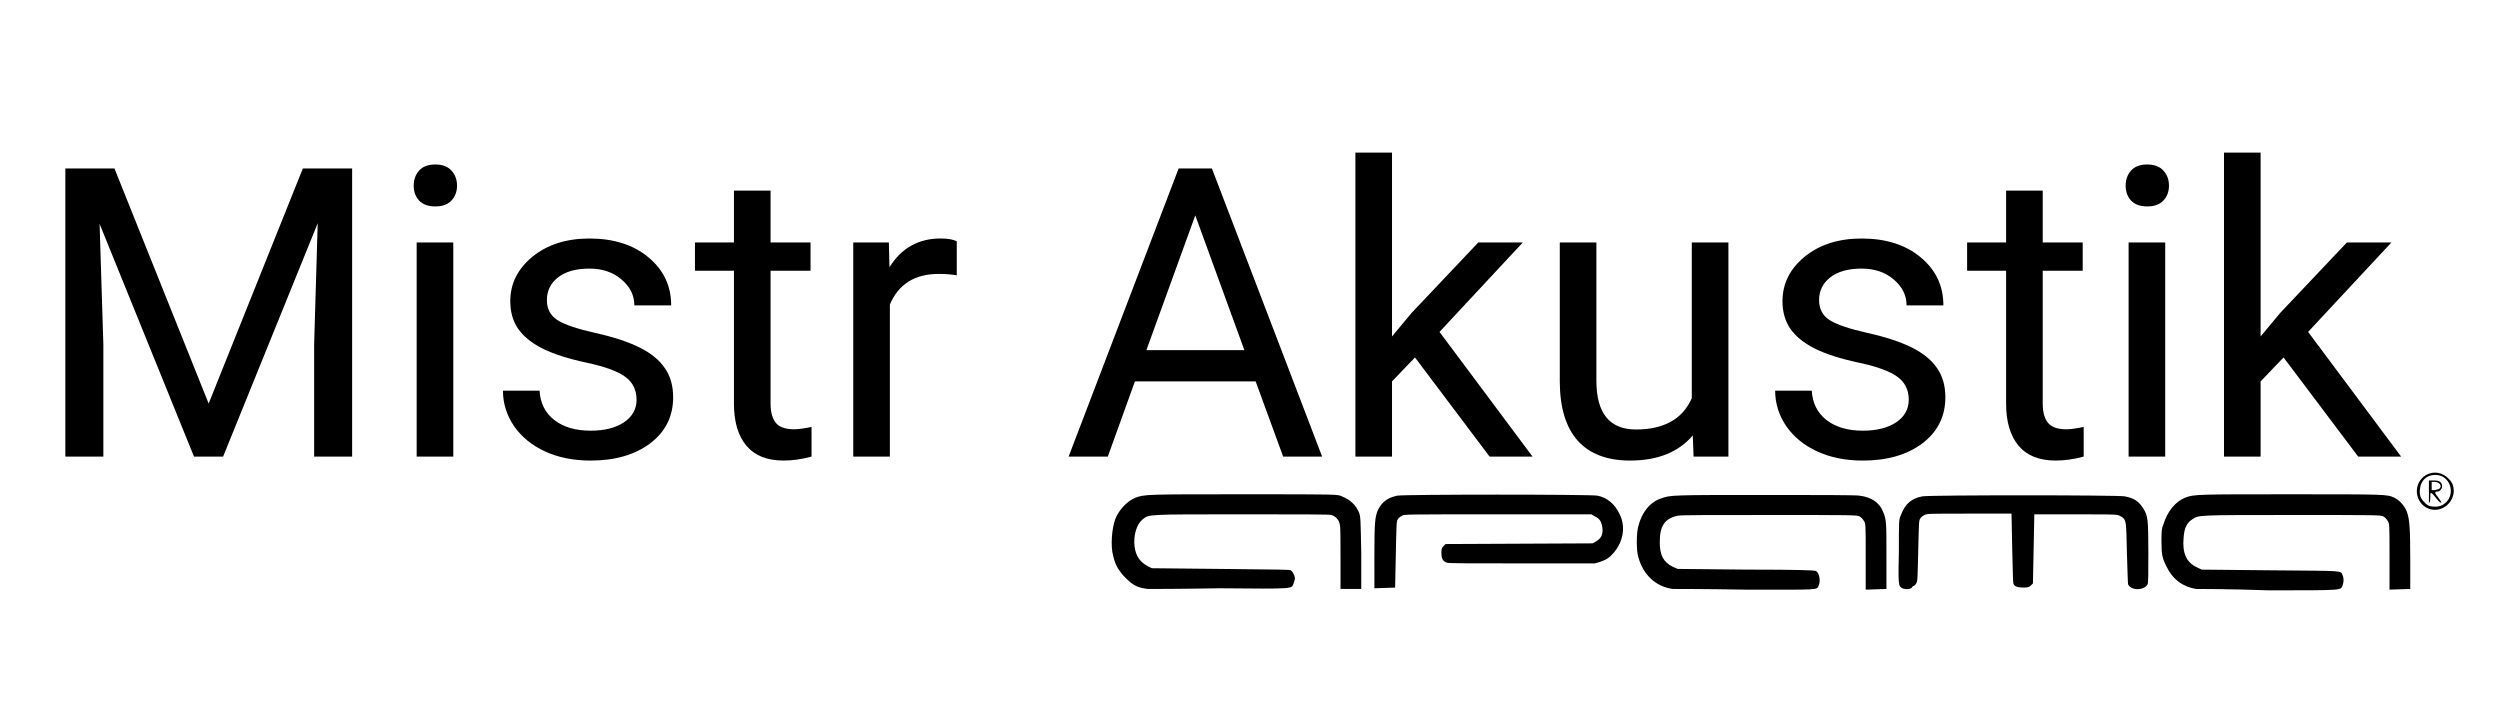
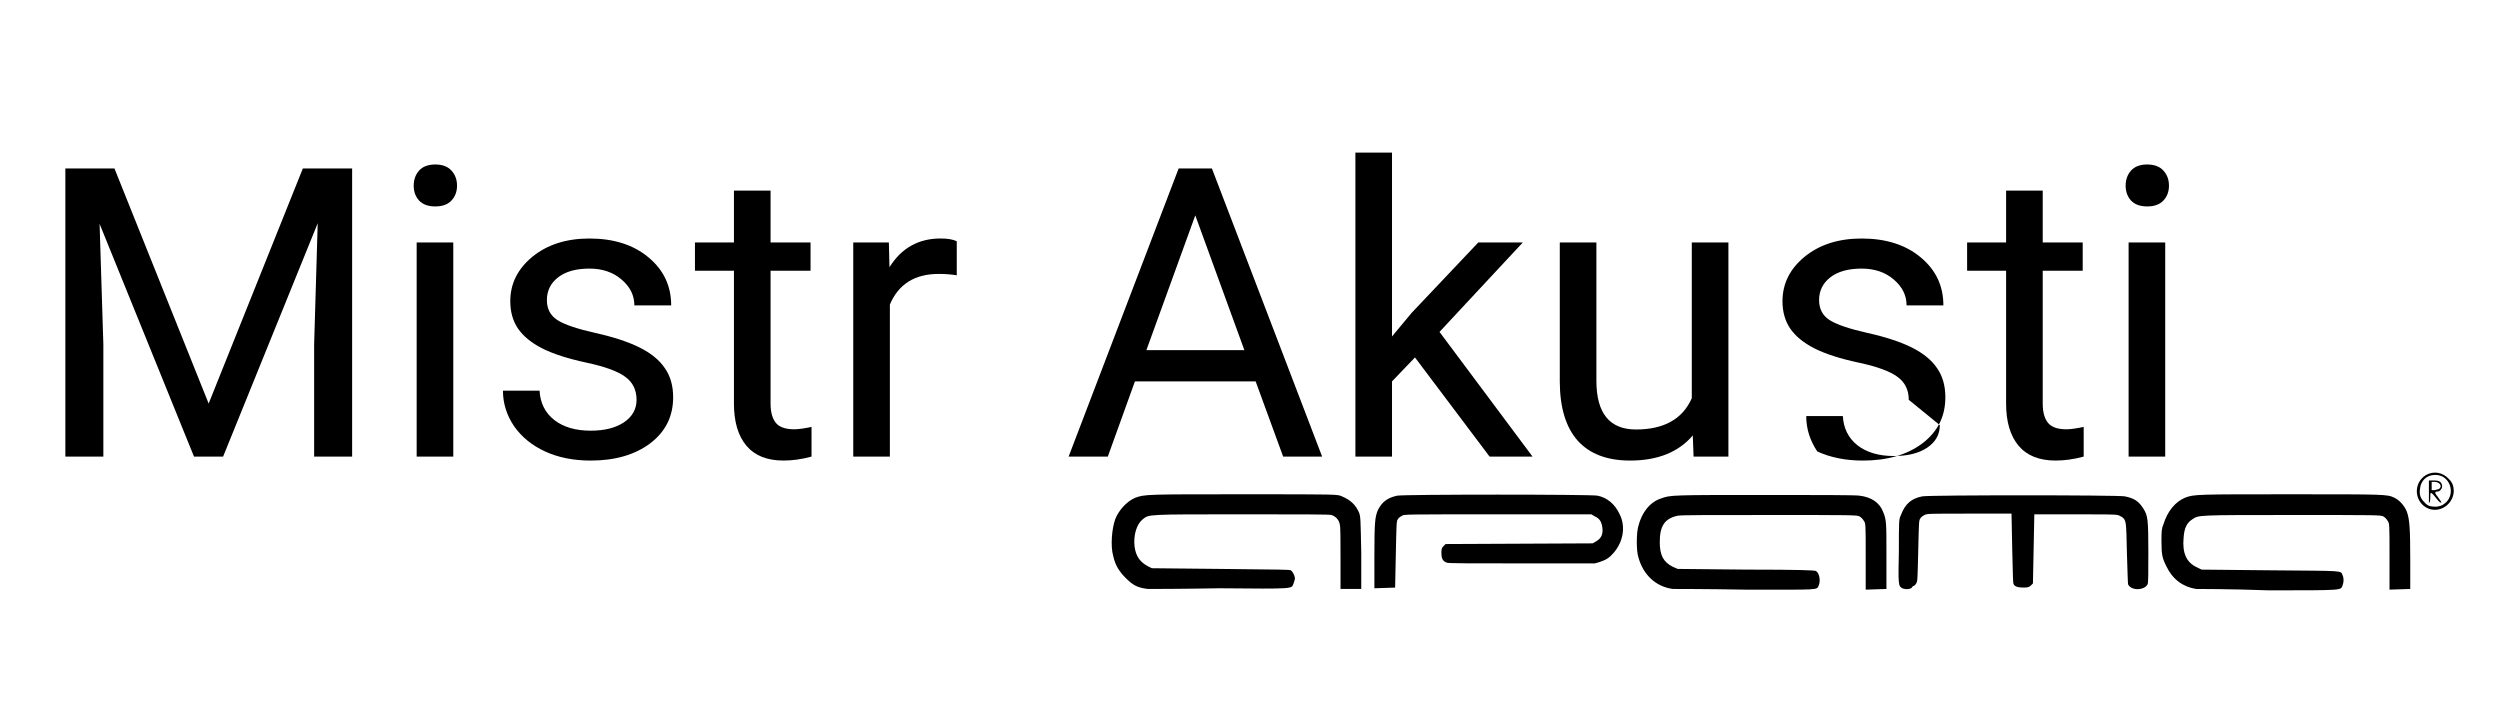
<svg xmlns="http://www.w3.org/2000/svg" width="350.63" height="100.34" version="1.1" viewBox="0 0 350.63 100.34" xml:space="preserve">
  <style type="text/css">
	.st0{font-family:'SegoeUI-Semibold';}
	.st1{font-size:55px;}
</style>
  <path d="m160.97 82.602c-1.454-0.194-2.035-0.485-3.101-1.551-0.872-0.872-1.454-1.745-1.745-3.101-0.388-1.357-0.194-3.78 0.291-5.137 0.485-1.26 1.648-2.52 2.811-3.005 1.357-0.485 1.551-0.485 15.41-0.485 12.89 0 12.987 0 13.569 0.291 1.163 0.485 1.938 1.163 2.423 2.326 0.194 0.582 0.194 0.775 0.291 5.621v5.04h-2.908v-4.264c0-2.326 0-4.458-0.097-4.749-0.097-0.678-0.582-1.163-1.163-1.357-0.291-0.097-4.264-0.097-12.503-0.097-13.472 0-13.084 0-13.956 0.678-0.872 0.678-1.357 2.229-1.163 3.877 0.194 1.357 0.775 2.132 1.841 2.714l0.582 0.291 9.595 0.097c9.014 0.097 9.595 0.097 9.886 0.194 0.291 0.194 0.582 0.775 0.582 1.163 0 0.097-0.097 0.485-0.194 0.678-0.291 0.775 0.291 0.775-10.37 0.678-5.234 0.097-9.789 0.097-10.08 0.097zm31.79-4.555c0-4.943 0.097-5.524 0.485-6.494 0.582-1.163 1.357-1.745 2.714-2.035 1.163-0.194 27.137-0.194 28.107 0 1.357 0.291 2.423 1.163 3.101 2.617 0.872 1.745 0.485 3.877-0.872 5.428-0.582 0.678-1.066 0.969-1.938 1.26l-0.678 0.194h-10.177c-7.269 0-10.273 0-10.564-0.097-0.582-0.194-0.775-0.582-0.775-1.357 0-0.485 0-0.678 0.291-0.969l0.291-0.291 20.644-0.097 0.485-0.291c0.678-0.388 0.969-0.969 0.872-1.841-0.097-0.872-0.388-1.357-1.066-1.648l-0.485-0.291h-13.084c-12.987 0-13.181 0-13.472 0.194-0.194 0.097-0.485 0.291-0.582 0.485-0.194 0.291-0.194 0.388-0.291 4.943l-0.097 4.652-2.908 0.097zm41.869 4.555c-2.326-0.291-4.168-1.938-4.846-4.458-0.291-0.872-0.291-3.392 0-4.361 0.485-1.938 1.648-3.392 3.198-3.877 1.26-0.485 1.648-0.485 14.538-0.485 6.978 0 12.696 0 13.278 0.097 1.648 0.194 2.811 0.969 3.295 2.229 0.485 1.163 0.485 1.454 0.485 6.203v4.652l-2.908 0.097v-4.652c0-4.652 0-4.652-0.291-5.04-0.097-0.194-0.388-0.485-0.582-0.582-0.388-0.194-0.969-0.194-12.6-0.194-8.723 0-12.406 0-12.89 0.097-1.841 0.388-2.52 1.454-2.52 3.683 0 1.841 0.485 2.811 1.841 3.489l0.678 0.291 9.595 0.097c7.56 0 9.595 0.097 9.789 0.194 0.485 0.291 0.678 1.357 0.388 2.035s0.194 0.582-10.273 0.582c-5.331-0.097-9.886-0.097-10.177-0.097zm32.177-0.097c-0.582-0.291-0.582-0.582-0.485-5.331 0-4.168 0-4.361 0.291-4.943 0.582-1.551 1.454-2.326 3.005-2.617 1.163-0.194 27.234-0.194 28.397 0 1.357 0.291 1.938 0.678 2.617 1.745 0.582 0.969 0.678 1.357 0.678 6.009 0 3.005 0 4.361-0.097 4.555-0.388 0.872-2.229 0.969-2.714 0.097-0.097-0.097-0.097-2.132-0.194-4.458-0.097-4.555-0.097-4.555-0.678-5.04-0.194-0.097-0.485-0.291-0.678-0.291-0.291-0.097-2.423-0.097-6.009-0.097h-5.621l-0.194 9.692-0.291 0.291c-0.194 0.194-0.388 0.291-0.969 0.291-0.775 0-1.26-0.097-1.454-0.485-0.097-0.194-0.097-1.357-0.194-5.04l-0.097-4.846h-5.912c-5.718 0-5.912 0-6.3 0.194-0.194 0.097-0.485 0.291-0.582 0.485-0.194 0.291-0.194 0.388-0.291 4.555-0.097 4.168-0.097 4.264-0.291 4.555-0.097 0.194-0.291 0.388-0.485 0.388-0.097 0.485-1.066 0.485-1.454 0.291zm41.191 0.097c-1.841-0.291-3.295-1.357-4.168-3.198-0.582-1.163-0.678-1.648-0.678-3.489 0-1.357 0-1.745 0.291-2.423 0.582-1.841 1.648-3.101 3.005-3.683 1.26-0.485 1.551-0.485 14.926-0.485 13.181 0 13.472 0 14.441 0.485 0.678 0.291 1.454 1.163 1.745 1.938 0.388 1.066 0.485 2.326 0.485 6.881v3.974l-2.908 0.097v-4.652c0-4.652 0-4.652-0.291-5.04-0.097-0.194-0.388-0.485-0.582-0.582-0.388-0.194-0.969-0.194-12.696-0.194-13.375 0-13.181 0-14.053 0.582-0.775 0.485-1.163 1.163-1.26 2.617-0.194 2.132 0.388 3.489 1.938 4.168l0.582 0.291 9.595 0.097c10.564 0.097 9.886 0 10.177 0.678 0.194 0.388 0.194 0.969 0 1.454-0.291 0.678 0.291 0.678-10.37 0.678-5.234-0.194-9.886-0.194-10.177-0.194zm32.662-11.243c-2.035-0.775-2.326-3.586-0.388-4.749 1.066-0.582 2.326-0.388 3.198 0.582 0.485 0.485 0.678 0.969 0.678 1.745-0.097 1.745-1.841 3.005-3.489 2.423zm2.132-0.678c0.872-0.582 1.163-1.745 0.775-2.714-0.388-0.872-1.066-1.357-2.035-1.357-1.163 0-2.035 0.775-2.132 2.035-0.097 0.775 0.097 1.26 0.582 1.745 0.485 0.582 0.872 0.678 1.745 0.678 0.485-0.097 0.678-0.097 1.066-0.388zm-2.132-1.745v-1.551h0.678c0.775 0 1.066 0.194 1.163 0.678 0.097 0.388-0.291 0.872-0.582 0.872-0.485 0-0.485 0.194 0 0.775 0.485 0.678 0.582 0.775 0.388 0.775-0.097 0-0.388-0.291-0.678-0.678-0.291-0.388-0.582-0.678-0.678-0.678-0.097 0-0.097 0.291-0.097 0.678 0 0.485-0.097 0.678-0.194 0.775zm1.454-0.388c0.485-0.388 0-0.969-0.678-0.969h-0.388v1.163h0.485c0.194-0.097 0.485-0.097 0.582-0.194z" stroke-width=".969" />
  <g class="st0 st1" transform="matrix(.969 0 0 .969 9.168 21.403)" aria-label="Mistr Akustik">
    <path d="m7.104 2.292 13.635 34.031 13.635-34.031h7.133v41.708h-5.5v-16.242l0.516-17.531-13.693 33.773h-4.211l-13.664-33.688 0.544 17.445v16.242h-5.5v-41.708z" />
    <path d="m56.146 44h-5.3v-30.995h5.3zm-5.729-39.216q0-1.289 0.773-2.177 0.802-0.888 2.349-0.888 1.547 0 2.349 0.888t0.802 2.177-0.802 2.148q-0.802 0.859-2.349 0.859-1.547 0-2.349-0.859-0.773-0.859-0.773-2.148z" />
    <path d="m82.672 35.779q0-2.148-1.633-3.323-1.604-1.203-5.643-2.062-4.01-0.859-6.388-2.062-2.349-1.203-3.495-2.865-1.117-1.661-1.117-3.953 0-3.81 3.208-6.445 3.237-2.635 8.25-2.635 5.271 0 8.537 2.721 3.294 2.721 3.294 6.961h-5.328q0-2.177-1.862-3.753-1.833-1.575-4.641-1.575-2.893 0-4.526 1.26t-1.633 3.294q0 1.919 1.518 2.893t5.471 1.862q3.982 0.888 6.445 2.12 2.463 1.232 3.638 2.979 1.203 1.719 1.203 4.211 0 4.154-3.323 6.675-3.323 2.492-8.622 2.492-3.724 0-6.588-1.318t-4.497-3.667q-1.604-2.378-1.604-5.128h5.3q0.143 2.664 2.12 4.24 2.005 1.547 5.271 1.547 3.008 0 4.812-1.203 1.833-1.232 1.833-3.266z" />
    <path d="m102.07 5.5v7.505h5.787v4.096h-5.787v19.221q0 1.862 0.773 2.807 0.773 0.917 2.635 0.917 0.917 0 2.521-0.344v4.297q-2.091 0.573-4.068 0.573-3.552 0-5.357-2.148t-1.805-6.102v-19.221h-5.643v-4.096h5.643v-7.505z" />
    <path d="m129.02 17.76q-1.203-0.201-2.607-0.201-5.214 0-7.075 4.44v22h-5.3v-30.995h5.156l0.086 3.581q2.607-4.154 7.391-4.154 1.547 0 2.349 0.401z" />
    <path d="m172.28 33.115h-17.474l-3.925 10.885h-5.672l15.927-41.708h4.812l15.956 41.708h-5.643zm-15.813-4.526h14.18l-7.104-19.508z" />
    <path d="m195.34 29.648-3.323 3.466v10.885h-5.3v-44h5.3v26.612l2.836-3.409 9.654-10.198h6.445l-12.06 12.948 13.464 18.047h-6.216z" />
    <path d="m235.55 40.935q-3.094 3.638-9.081 3.638-4.956 0-7.562-2.865-2.578-2.893-2.607-8.537v-20.167h5.3v20.023q0 7.047 5.729 7.047 6.073 0 8.078-4.526v-22.544h5.3v30.995h-5.042z" />
-     <path d="m266.81 35.779q0-2.148-1.633-3.323-1.604-1.203-5.643-2.062-4.01-0.859-6.388-2.062-2.349-1.203-3.495-2.865-1.117-1.661-1.117-3.953 0-3.81 3.208-6.445 3.237-2.635 8.25-2.635 5.271 0 8.537 2.721 3.294 2.721 3.294 6.961h-5.328q0-2.177-1.862-3.753-1.833-1.575-4.641-1.575-2.893 0-4.526 1.26t-1.633 3.294q0 1.919 1.518 2.893t5.471 1.862q3.982 0.888 6.445 2.12 2.463 1.232 3.638 2.979 1.203 1.719 1.203 4.211 0 4.154-3.323 6.675-3.323 2.492-8.622 2.492-3.724 0-6.589-1.318t-4.497-3.667q-1.604-2.378-1.604-5.128h5.3q0.143 2.664 2.12 4.24 2.005 1.547 5.271 1.547 3.008 0 4.812-1.203 1.833-1.232 1.833-3.266z" />
+     <path d="m266.81 35.779q0-2.148-1.633-3.323-1.604-1.203-5.643-2.062-4.01-0.859-6.388-2.062-2.349-1.203-3.495-2.865-1.117-1.661-1.117-3.953 0-3.81 3.208-6.445 3.237-2.635 8.25-2.635 5.271 0 8.537 2.721 3.294 2.721 3.294 6.961h-5.328q0-2.177-1.862-3.753-1.833-1.575-4.641-1.575-2.893 0-4.526 1.26t-1.633 3.294q0 1.919 1.518 2.893t5.471 1.862q3.982 0.888 6.445 2.12 2.463 1.232 3.638 2.979 1.203 1.719 1.203 4.211 0 4.154-3.323 6.675-3.323 2.492-8.622 2.492-3.724 0-6.589-1.318q-1.604-2.378-1.604-5.128h5.3q0.143 2.664 2.12 4.24 2.005 1.547 5.271 1.547 3.008 0 4.812-1.203 1.833-1.232 1.833-3.266z" />
    <path d="m286.2 5.5v7.505h5.787v4.096h-5.787v19.221q0 1.862 0.773 2.807 0.773 0.917 2.635 0.917 0.917 0 2.521-0.344v4.297q-2.091 0.573-4.068 0.573-3.552 0-5.357-2.148t-1.805-6.102v-19.221h-5.643v-4.096h5.643v-7.505z" />
    <path d="m303.93 44h-5.3v-30.995h5.3zm-5.729-39.216q0-1.289 0.773-2.177 0.802-0.888 2.349-0.888 1.547 0 2.349 0.888 0.802 0.888 0.802 2.177t-0.802 2.148q-0.802 0.859-2.349 0.859-1.547 0-2.349-0.859-0.773-0.859-0.773-2.148z" />
-     <path d="m321.06 29.648-3.323 3.466v10.885h-5.3v-44h5.3v26.612l2.836-3.409 9.654-10.198h6.445l-12.06 12.948 13.464 18.047h-6.216z" />
  </g>
</svg>